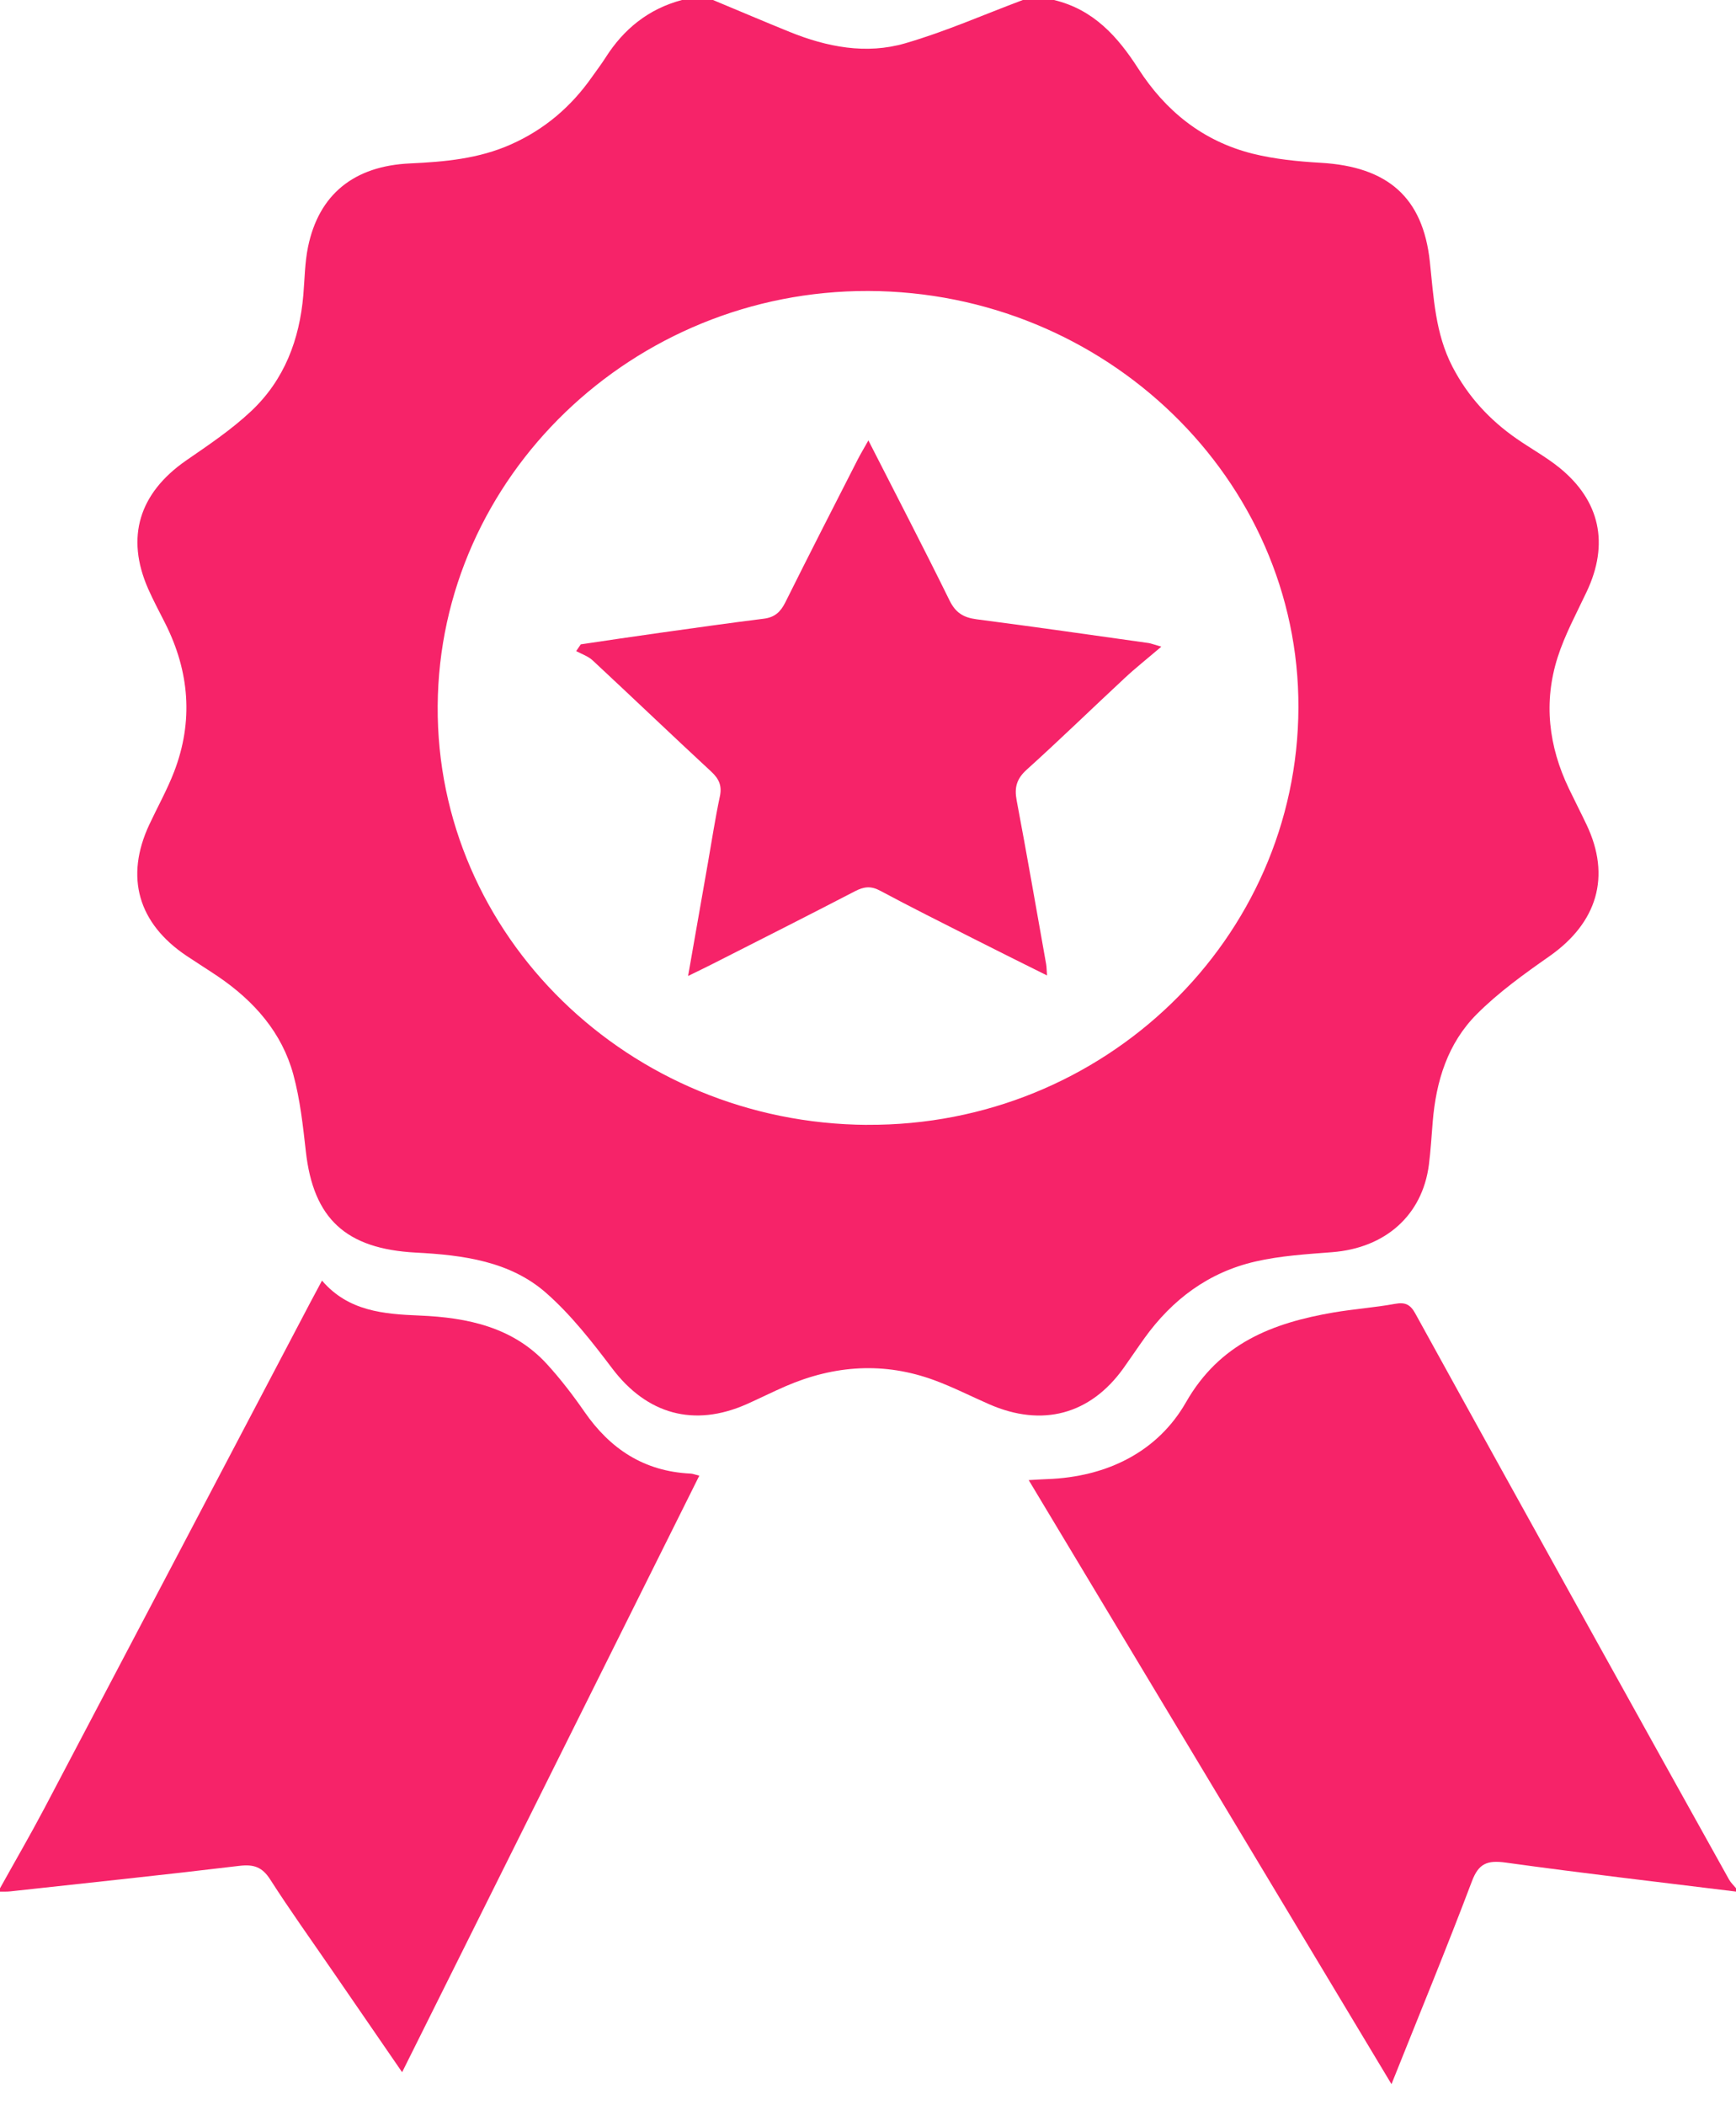
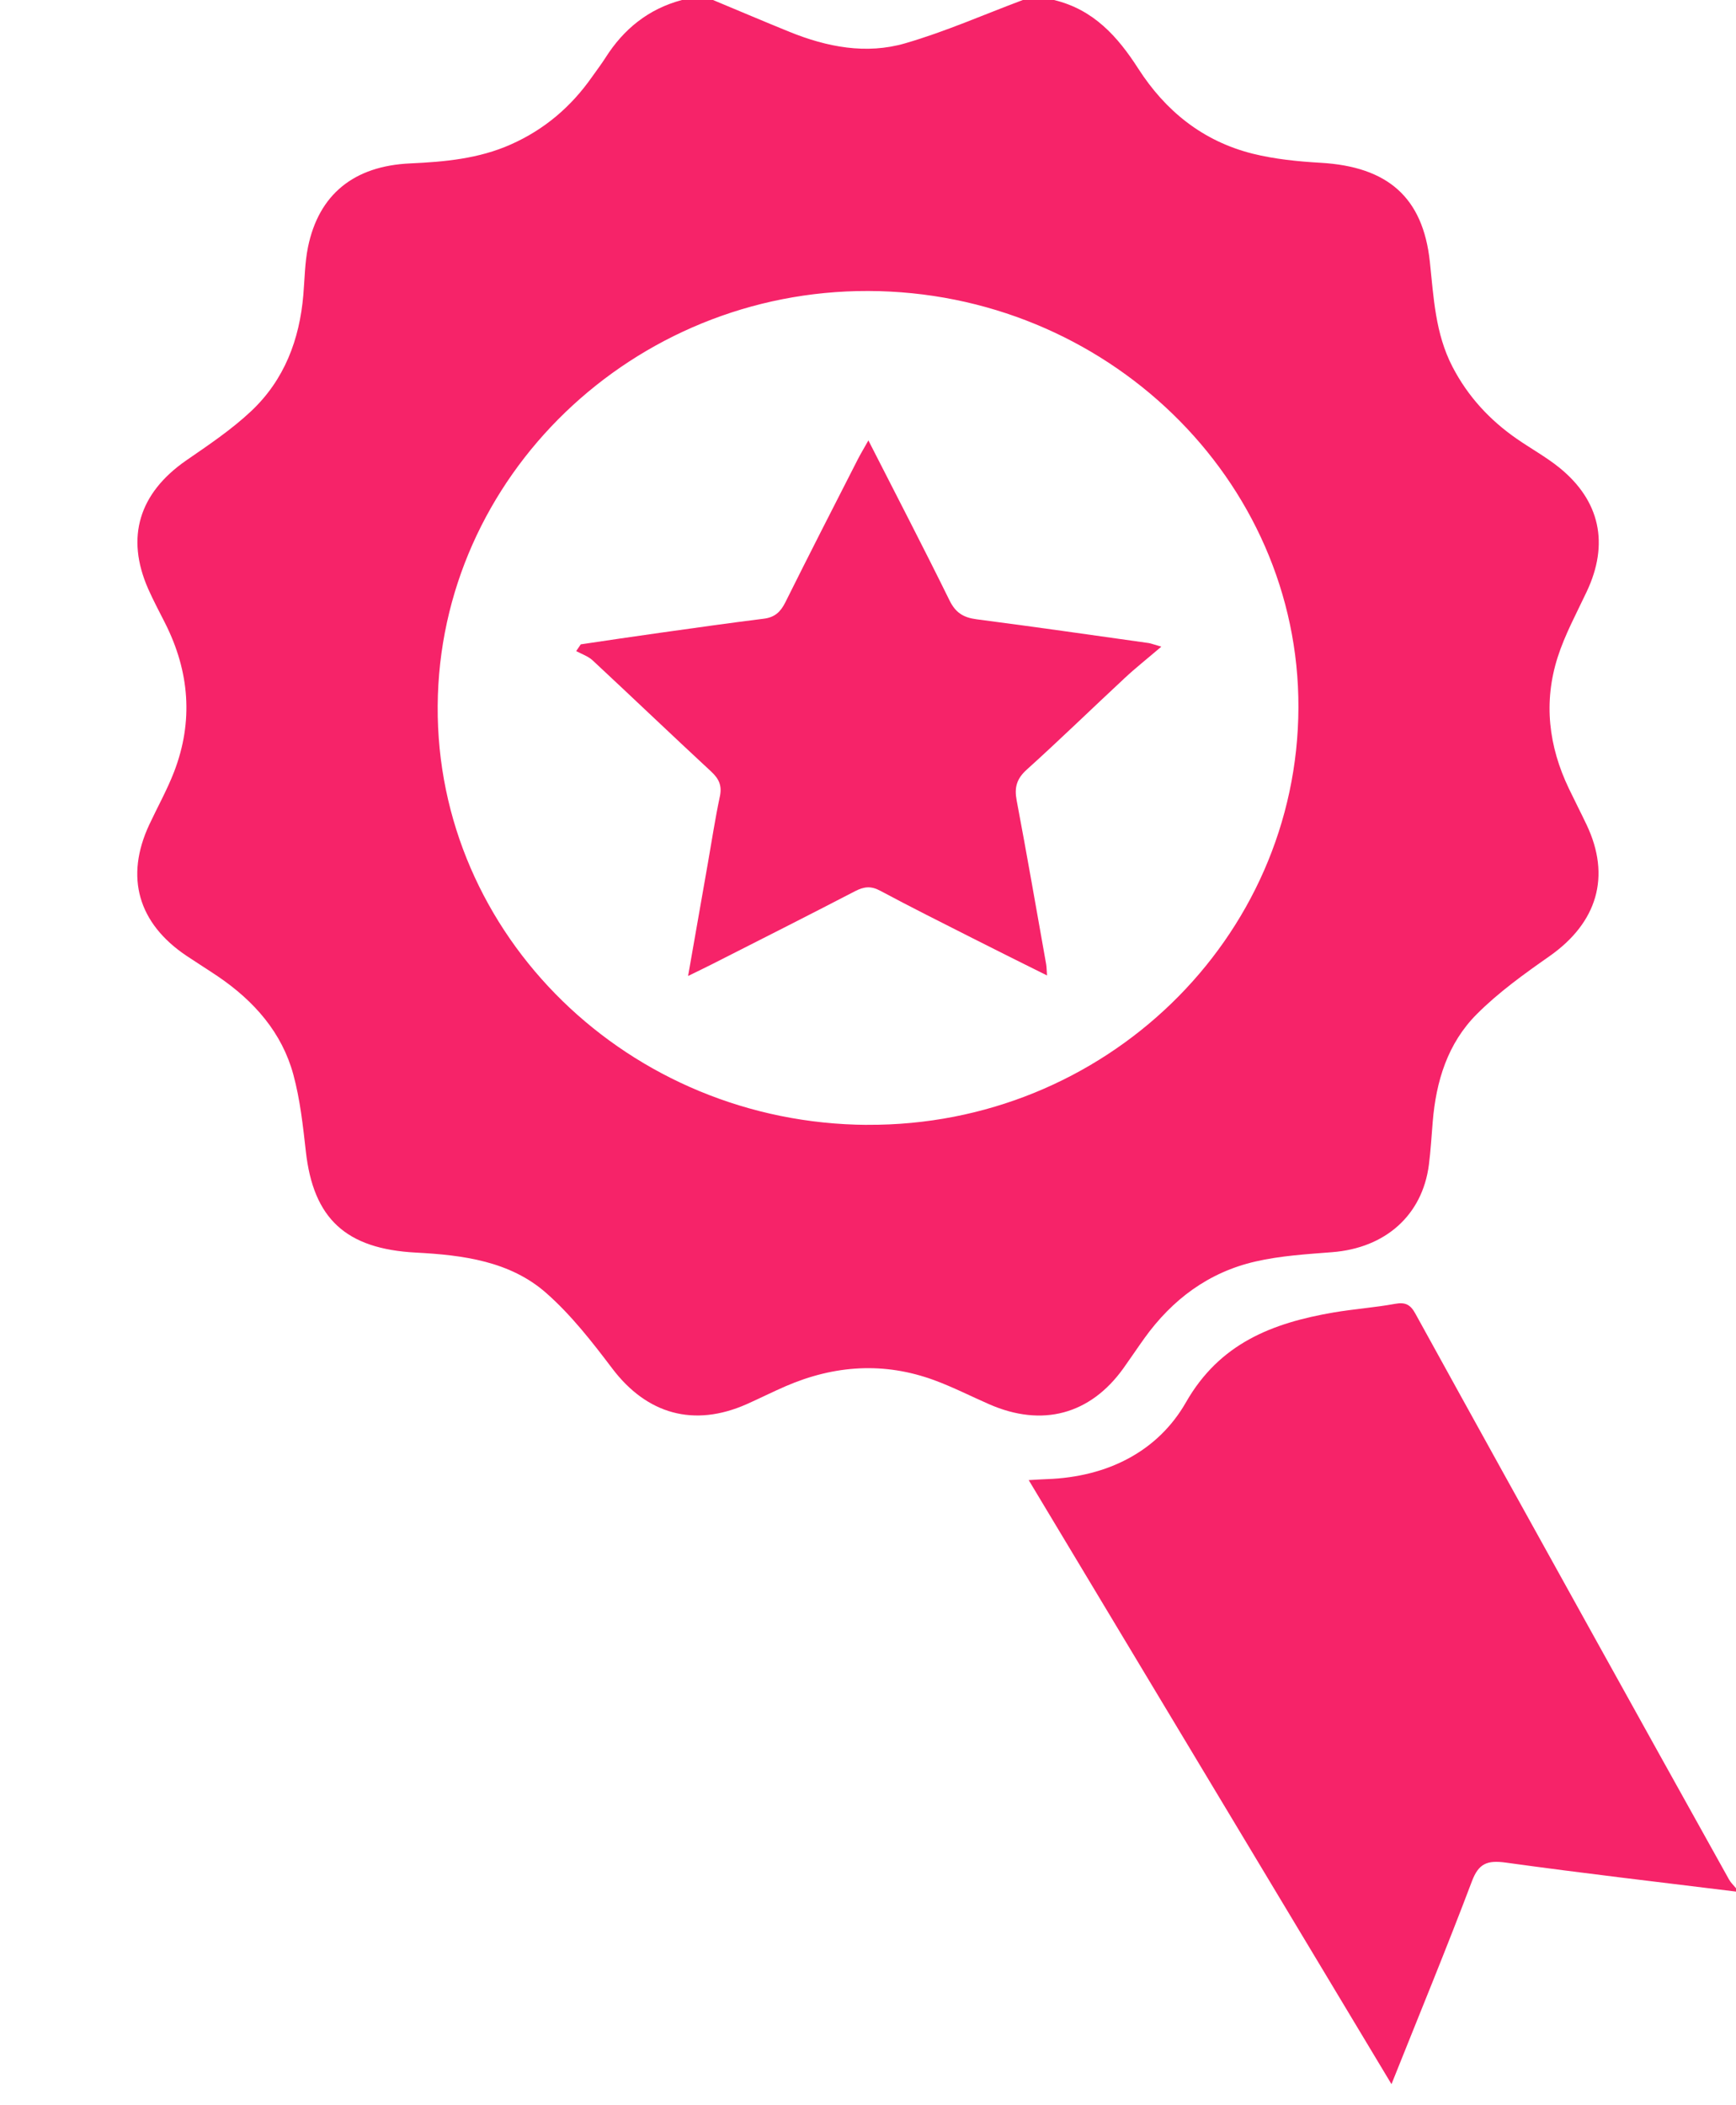
<svg xmlns="http://www.w3.org/2000/svg" width="33" height="40" viewBox="0 0 33 40" fill="none">
  <g clip-path="url(#clip0_2727_3905)">
    <path d="M20.035 -9.96823e-05C20.79 0.181 21.249 0.699 21.637 1.303C22.152 2.104 22.859 2.681 23.812 2.92C24.231 3.024 24.671 3.068 25.103 3.093C26.381 3.166 27.049 3.751 27.18 4.971C27.253 5.652 27.282 6.335 27.61 6.968C27.901 7.529 28.314 7.979 28.836 8.34C29.102 8.524 29.389 8.682 29.64 8.884C30.42 9.514 30.591 10.337 30.161 11.244C29.967 11.656 29.746 12.061 29.609 12.491C29.338 13.341 29.437 14.179 29.824 14.985C29.934 15.215 30.051 15.441 30.16 15.671C30.626 16.652 30.364 17.53 29.455 18.168C28.972 18.506 28.486 18.855 28.075 19.267C27.517 19.824 27.298 20.547 27.235 21.313C27.212 21.586 27.197 21.86 27.162 22.132C27.038 23.091 26.334 23.714 25.323 23.792C24.836 23.83 24.341 23.86 23.867 23.969C22.97 24.174 22.282 24.695 21.758 25.422C21.621 25.613 21.491 25.808 21.355 25.998C20.724 26.878 19.811 27.122 18.805 26.682C18.457 26.53 18.119 26.357 17.764 26.226C16.807 25.873 15.861 25.938 14.934 26.339C14.685 26.447 14.443 26.569 14.196 26.679C13.189 27.125 12.297 26.87 11.64 26.004C11.257 25.498 10.858 24.985 10.381 24.566C9.696 23.964 8.804 23.847 7.909 23.8C6.572 23.73 5.957 23.154 5.814 21.879C5.759 21.389 5.705 20.892 5.576 20.417C5.36 19.621 4.833 19.021 4.142 18.552C3.946 18.42 3.744 18.294 3.547 18.162C2.623 17.543 2.373 16.664 2.837 15.67C2.994 15.334 3.177 15.008 3.31 14.663C3.679 13.703 3.602 12.76 3.14 11.843C3.03 11.625 2.914 11.409 2.816 11.187C2.385 10.207 2.644 9.37 3.539 8.749C3.964 8.456 4.398 8.165 4.77 7.816C5.407 7.219 5.694 6.451 5.766 5.605C5.792 5.3 5.794 4.991 5.855 4.693C6.061 3.693 6.728 3.153 7.797 3.105C8.454 3.075 9.101 3.016 9.71 2.745C10.353 2.46 10.858 2.025 11.252 1.464C11.338 1.342 11.429 1.223 11.509 1.098C11.853 0.555 12.322 0.171 12.963 -9.96823e-05C13.16 -9.96823e-05 13.356 -9.96823e-05 13.553 -9.96823e-05C14.039 0.202 14.524 0.409 15.012 0.607C15.721 0.894 16.466 1.038 17.206 0.823C17.969 0.602 18.701 0.278 19.446 -0.001C19.642 -0.001 19.838 -0.001 20.035 -0.001V-9.96823e-05ZM16.485 21.372C20.987 21.399 24.667 17.841 24.682 13.446C24.698 9.106 21.016 5.541 16.504 5.529C12.03 5.517 8.349 9.063 8.32 13.412C8.291 17.776 11.953 21.345 16.485 21.373L16.485 21.372Z" fill="#F62369" />
-     <path d="M0.001 35.877C0.282 35.371 0.574 34.869 0.845 34.356C2.532 31.155 4.214 27.951 5.898 24.749C5.967 24.619 6.037 24.489 6.121 24.332C6.622 24.916 7.295 24.968 7.977 24.996C8.894 25.034 9.758 25.219 10.399 25.921C10.658 26.205 10.893 26.511 11.111 26.826C11.597 27.527 12.239 27.958 13.129 27.999C13.171 28.001 13.212 28.019 13.293 28.039C11.411 31.815 9.537 35.574 7.644 39.373C7.187 38.708 6.755 38.079 6.322 37.451C5.924 36.871 5.514 36.3 5.135 35.709C4.985 35.476 4.826 35.419 4.551 35.452C3.1 35.626 1.648 35.778 0.196 35.937C0.131 35.944 0.065 35.941 0 35.942C0 35.921 0 35.9 0 35.879L0.001 35.877Z" fill="#F62369" />
    <path d="M33.001 35.941C31.541 35.761 30.079 35.592 28.622 35.39C28.271 35.342 28.108 35.406 27.98 35.745C27.502 37.01 26.986 38.261 26.451 39.6C24.138 35.751 21.861 31.96 19.555 28.123C19.702 28.114 19.803 28.108 19.903 28.104C21.049 28.064 22.009 27.58 22.544 26.645C23.184 25.525 24.181 25.138 25.353 24.937C25.739 24.872 26.132 24.844 26.517 24.774C26.715 24.737 26.811 24.789 26.903 24.956C28.02 26.984 29.143 29.009 30.266 31.033C31.131 32.594 31.999 34.153 32.867 35.711C32.901 35.772 32.955 35.822 33 35.877V35.941H33.001Z" fill="#F62369" />
    <path d="M16.508 8.369C17.044 9.422 17.559 10.41 18.05 11.409C18.164 11.64 18.311 11.734 18.565 11.767C19.656 11.908 20.744 12.065 21.834 12.218C21.875 12.224 21.913 12.24 22.076 12.287C21.806 12.518 21.582 12.694 21.376 12.887C20.754 13.465 20.147 14.056 19.517 14.624C19.323 14.799 19.28 14.967 19.326 15.208C19.522 16.244 19.702 17.284 19.887 18.323C19.896 18.373 19.895 18.426 19.903 18.534C19.409 18.288 18.951 18.062 18.495 17.83C17.905 17.531 17.315 17.237 16.733 16.925C16.557 16.83 16.424 16.845 16.254 16.933C15.351 17.402 14.442 17.86 13.534 18.321C13.401 18.389 13.265 18.453 13.08 18.544C13.213 17.788 13.336 17.083 13.46 16.378C13.533 15.963 13.596 15.545 13.684 15.133C13.727 14.933 13.671 14.801 13.52 14.661C12.764 13.961 12.02 13.249 11.265 12.547C11.18 12.468 11.058 12.428 10.953 12.371L11.04 12.243C11.54 12.169 12.041 12.094 12.542 12.024C13.2 11.932 13.858 11.838 14.518 11.756C14.729 11.73 14.838 11.625 14.927 11.448C15.381 10.536 15.846 9.629 16.309 8.722C16.361 8.621 16.42 8.524 16.507 8.369H16.508Z" fill="#F62369" />
  </g>
  <defs>
    <clipPath id="clip0_2727_3905">
      <rect width="33" height="39.6" fill="white" />
    </clipPath>
  </defs>
</svg>